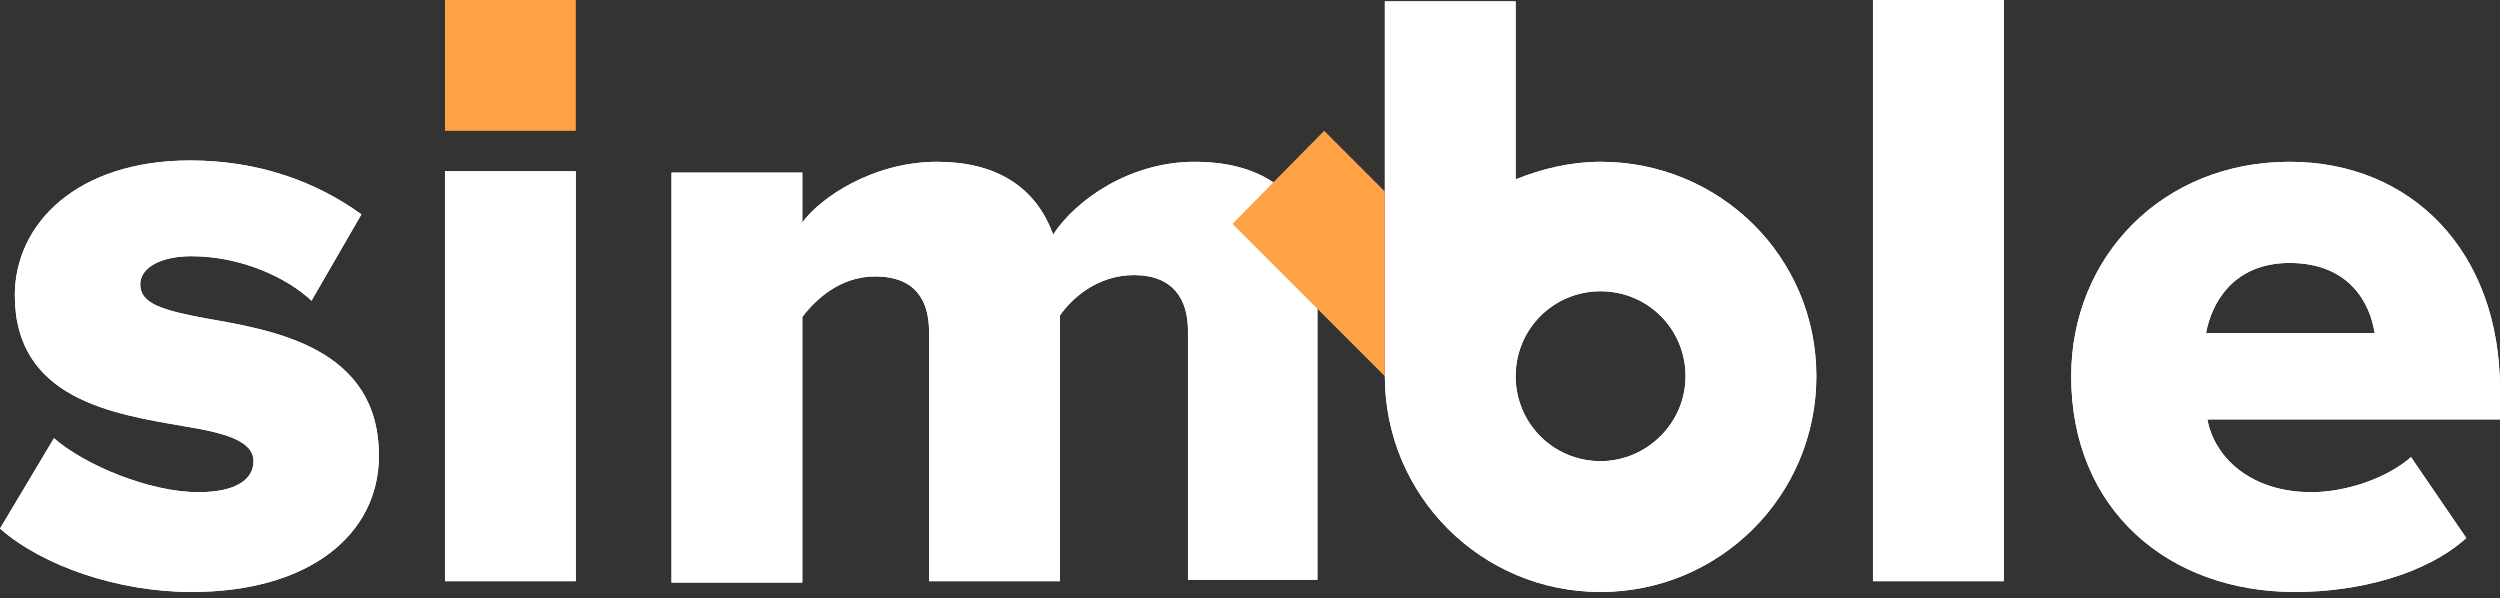
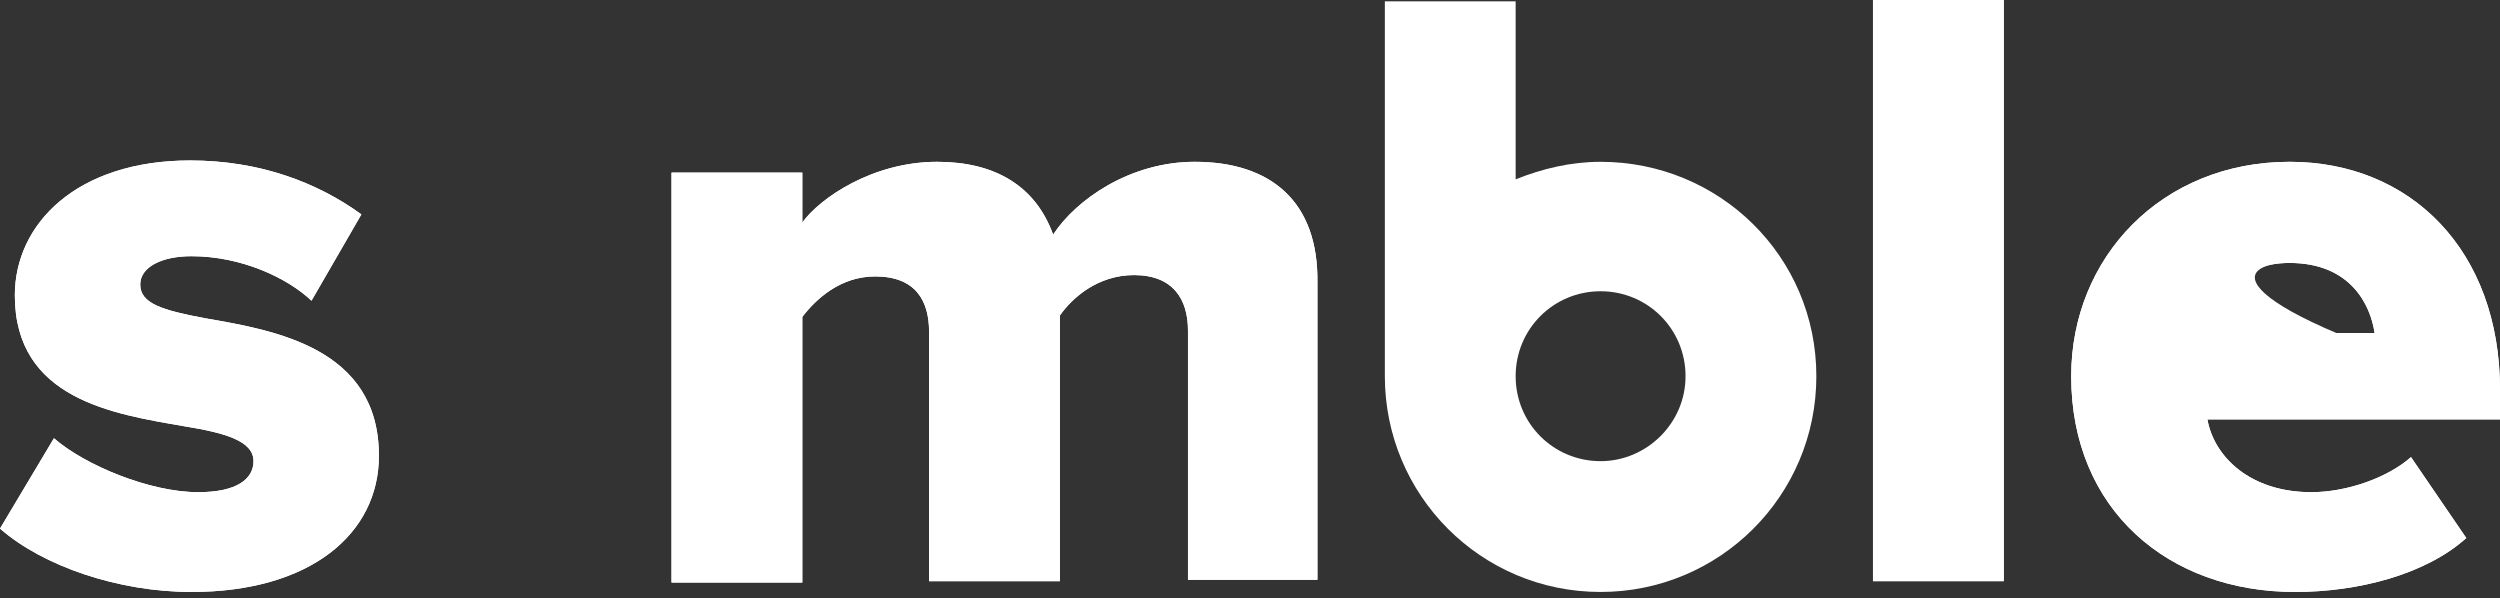
<svg xmlns="http://www.w3.org/2000/svg" width="280" height="67" viewBox="0 0 280 67" fill="none">
  <rect x="0" y="0" width="280" height="67" fill="#333333" stroke="none" />
-   <path d="M64.488 0H49.838V14.649H64.488V0Z" fill="#FFA245" />
  <path d="M22.956 35.642C18.123 34.736 15.707 33.981 15.707 31.866C15.707 29.903 18.123 28.695 21.445 28.695C27.033 28.695 32.168 31.111 34.887 33.679L40.475 24.013C35.491 20.388 28.997 17.972 21.294 17.972C8.608 17.972 1.661 25.07 1.661 33.075C1.661 44.703 12.686 46.365 20.539 47.724C25.221 48.479 28.393 49.385 28.393 51.651C28.393 53.614 26.58 55.124 22.201 55.124C16.764 55.124 9.515 52.104 6.041 49.083L0 59.202C4.833 63.431 13.29 66.3 21.445 66.3C34.736 66.3 42.438 59.806 42.438 51.046C42.438 38.964 30.809 37.001 22.956 35.642Z" fill="white" />
-   <path d="M64.488 19.18H49.838V65.092H64.488V19.18Z" fill="white" />
+   <path d="M133.808 18.123C126.559 18.123 120.518 22.352 117.95 26.278C115.987 20.841 111.456 18.123 104.962 18.123C97.713 18.123 91.823 22.201 89.86 24.919V19.331H75.21V65.243H89.86V35.491C91.37 33.528 94.088 30.96 98.015 30.96C102.546 30.96 104.056 33.678 104.056 37.152V65.092H118.705V35.34C120.065 33.377 122.934 30.809 127.012 30.809C131.392 30.809 133.053 33.528 133.053 37.001V64.941H147.551V31.715C147.702 22.503 142.265 18.123 133.808 18.123Z" fill="white" />
+   <path d="M224.423 0H209.773V65.092H224.423V0Z" fill="white" />
+   <path d="M280 43.646C280 28.091 270.032 18.123 256.44 18.123C242.093 18.123 231.974 28.846 231.974 42.136C231.974 57.087 242.848 66.3 257.044 66.3C264.142 66.3 271.694 64.337 276.224 60.259L270.032 51.197C267.465 53.463 262.934 55.124 258.856 55.124C252.06 55.124 247.983 51.197 247.228 46.969H280V43.646ZC247.681 33.98 250.097 29.45 256.44 29.45C263.236 29.45 265.502 34.132 265.955 37.303H247.077Z" fill="white" />
+   <path d="M179.267 18.123C175.944 18.123 172.772 18.878 169.752 20.086V0.151H155.103V42.136C155.103 55.426 165.825 66.3 179.267 66.3C192.557 66.3 203.431 55.577 203.431 42.136C203.431 28.695 192.557 18.123 179.267 18.123ZM179.267 51.65C173.981 51.65 169.752 47.422 169.752 42.136C169.752 36.85 173.981 32.621 179.267 32.621C184.552 32.621 188.781 36.85 188.781 42.136C188.781 47.422 184.401 51.65 179.267 51.65Z" fill="white" />
+   <path d="M22.956 35.642C18.123 34.736 15.707 33.981 15.707 31.866C15.707 29.903 18.123 28.695 21.445 28.695C27.033 28.695 32.168 31.111 34.887 33.679L40.475 24.013C35.491 20.388 28.997 17.972 21.294 17.972C8.608 17.972 1.661 25.07 1.661 33.075C1.661 44.703 12.686 46.365 20.539 47.724C25.221 48.479 28.393 49.385 28.393 51.651C28.393 53.614 26.58 55.124 22.201 55.124C16.764 55.124 9.515 52.104 6.041 49.083L0 59.202C4.833 63.431 13.29 66.3 21.445 66.3C34.736 66.3 42.438 59.806 42.438 51.046C42.438 38.964 30.809 37.001 22.956 35.642Z" fill="white" />
  <path d="M133.808 18.123C126.559 18.123 120.518 22.352 117.95 26.278C115.987 20.841 111.456 18.123 104.962 18.123C97.713 18.123 91.823 22.201 89.86 24.919V19.331H75.21V65.243H89.86V35.491C91.37 33.528 94.088 30.96 98.015 30.96C102.546 30.96 104.056 33.678 104.056 37.152V65.092H118.705V35.34C120.065 33.377 122.934 30.809 127.012 30.809C131.392 30.809 133.053 33.528 133.053 37.001V64.941H147.551V31.715C147.702 22.503 142.265 18.123 133.808 18.123Z" fill="white" />
  <path d="M224.423 0H209.773V65.092H224.423V0Z" fill="white" />
  <path d="M280 43.646C280 28.091 270.032 18.123 256.44 18.123C242.093 18.123 231.974 28.846 231.974 42.136C231.974 57.087 242.848 66.3 257.044 66.3C264.142 66.3 271.694 64.337 276.224 60.259L270.032 51.197C267.465 53.463 262.934 55.124 258.856 55.124C252.06 55.124 247.983 51.197 247.228 46.969H280V43.646ZM247.077 37.303C247.681 33.98 250.097 29.45 256.44 29.45C263.236 29.45 265.502 34.132 265.955 37.303H247.077Z" fill="white" />
-   <path d="M179.267 18.123C175.944 18.123 172.772 18.878 169.752 20.086V0.151H155.103V42.136C155.103 55.426 165.825 66.3 179.267 66.3C192.557 66.3 203.431 55.577 203.431 42.136C203.431 28.695 192.557 18.123 179.267 18.123ZM179.267 51.65C173.981 51.65 169.752 47.422 169.752 42.136C169.752 36.85 173.981 32.621 179.267 32.621C184.552 32.621 188.781 36.85 188.781 42.136C188.781 47.422 184.401 51.65 179.267 51.65Z" fill="white" />
-   <path d="M22.956 35.642C18.123 34.736 15.707 33.981 15.707 31.866C15.707 29.903 18.123 28.695 21.445 28.695C27.033 28.695 32.168 31.111 34.887 33.679L40.475 24.013C35.491 20.388 28.997 17.972 21.294 17.972C8.608 17.972 1.661 25.07 1.661 33.075C1.661 44.703 12.686 46.365 20.539 47.724C25.221 48.479 28.393 49.385 28.393 51.651C28.393 53.614 26.58 55.124 22.201 55.124C16.764 55.124 9.515 52.104 6.041 49.083L0 59.202C4.833 63.431 13.29 66.3 21.445 66.3C34.736 66.3 42.438 59.806 42.438 51.046C42.438 38.964 30.809 37.001 22.956 35.642Z" fill="white" />
-   <path d="M64.488 19.18H49.838V65.092H64.488V19.18Z" fill="white" />
-   <path d="M133.808 18.123C126.559 18.123 120.518 22.352 117.95 26.278C115.987 20.841 111.456 18.123 104.962 18.123C97.713 18.123 91.823 22.201 89.86 24.919V19.331H75.21V65.243H89.86V35.491C91.37 33.528 94.088 30.96 98.015 30.96C102.546 30.96 104.056 33.678 104.056 37.152V65.092H118.705V35.34C120.065 33.377 122.934 30.809 127.012 30.809C131.392 30.809 133.053 33.528 133.053 37.001V64.941H147.551V31.715C147.702 22.503 142.265 18.123 133.808 18.123Z" fill="white" />
-   <path d="M224.423 0H209.773V65.092H224.423V0Z" fill="white" />
-   <path d="M280 43.646C280 28.091 270.032 18.123 256.44 18.123C242.093 18.123 231.974 28.846 231.974 42.136C231.974 57.087 242.848 66.3 257.044 66.3C264.142 66.3 271.694 64.337 276.224 60.259L270.032 51.197C267.465 53.463 262.934 55.124 258.856 55.124C252.06 55.124 247.983 51.197 247.228 46.969H280V43.646ZM247.077 37.303C247.681 33.98 250.097 29.45 256.44 29.45C263.236 29.45 265.502 34.132 265.955 37.303H247.077Z" fill="white" />
-   <path d="M179.267 18.123C175.944 18.123 172.772 18.878 169.752 20.086V0.151H155.103V42.136C155.103 55.426 165.825 66.3 179.267 66.3C192.557 66.3 203.431 55.577 203.431 42.136C203.431 28.695 192.557 18.123 179.267 18.123ZM179.267 51.65C173.981 51.65 169.752 47.422 169.752 42.136C169.752 36.85 173.981 32.621 179.267 32.621C184.552 32.621 188.781 36.85 188.781 42.136C188.781 47.422 184.401 51.65 179.267 51.65Z" fill="white" />
-   <path d="M155.102 42.136V21.445L148.306 14.649L138.037 25.07L155.102 42.136Z" fill="#FFA245" />
</svg>